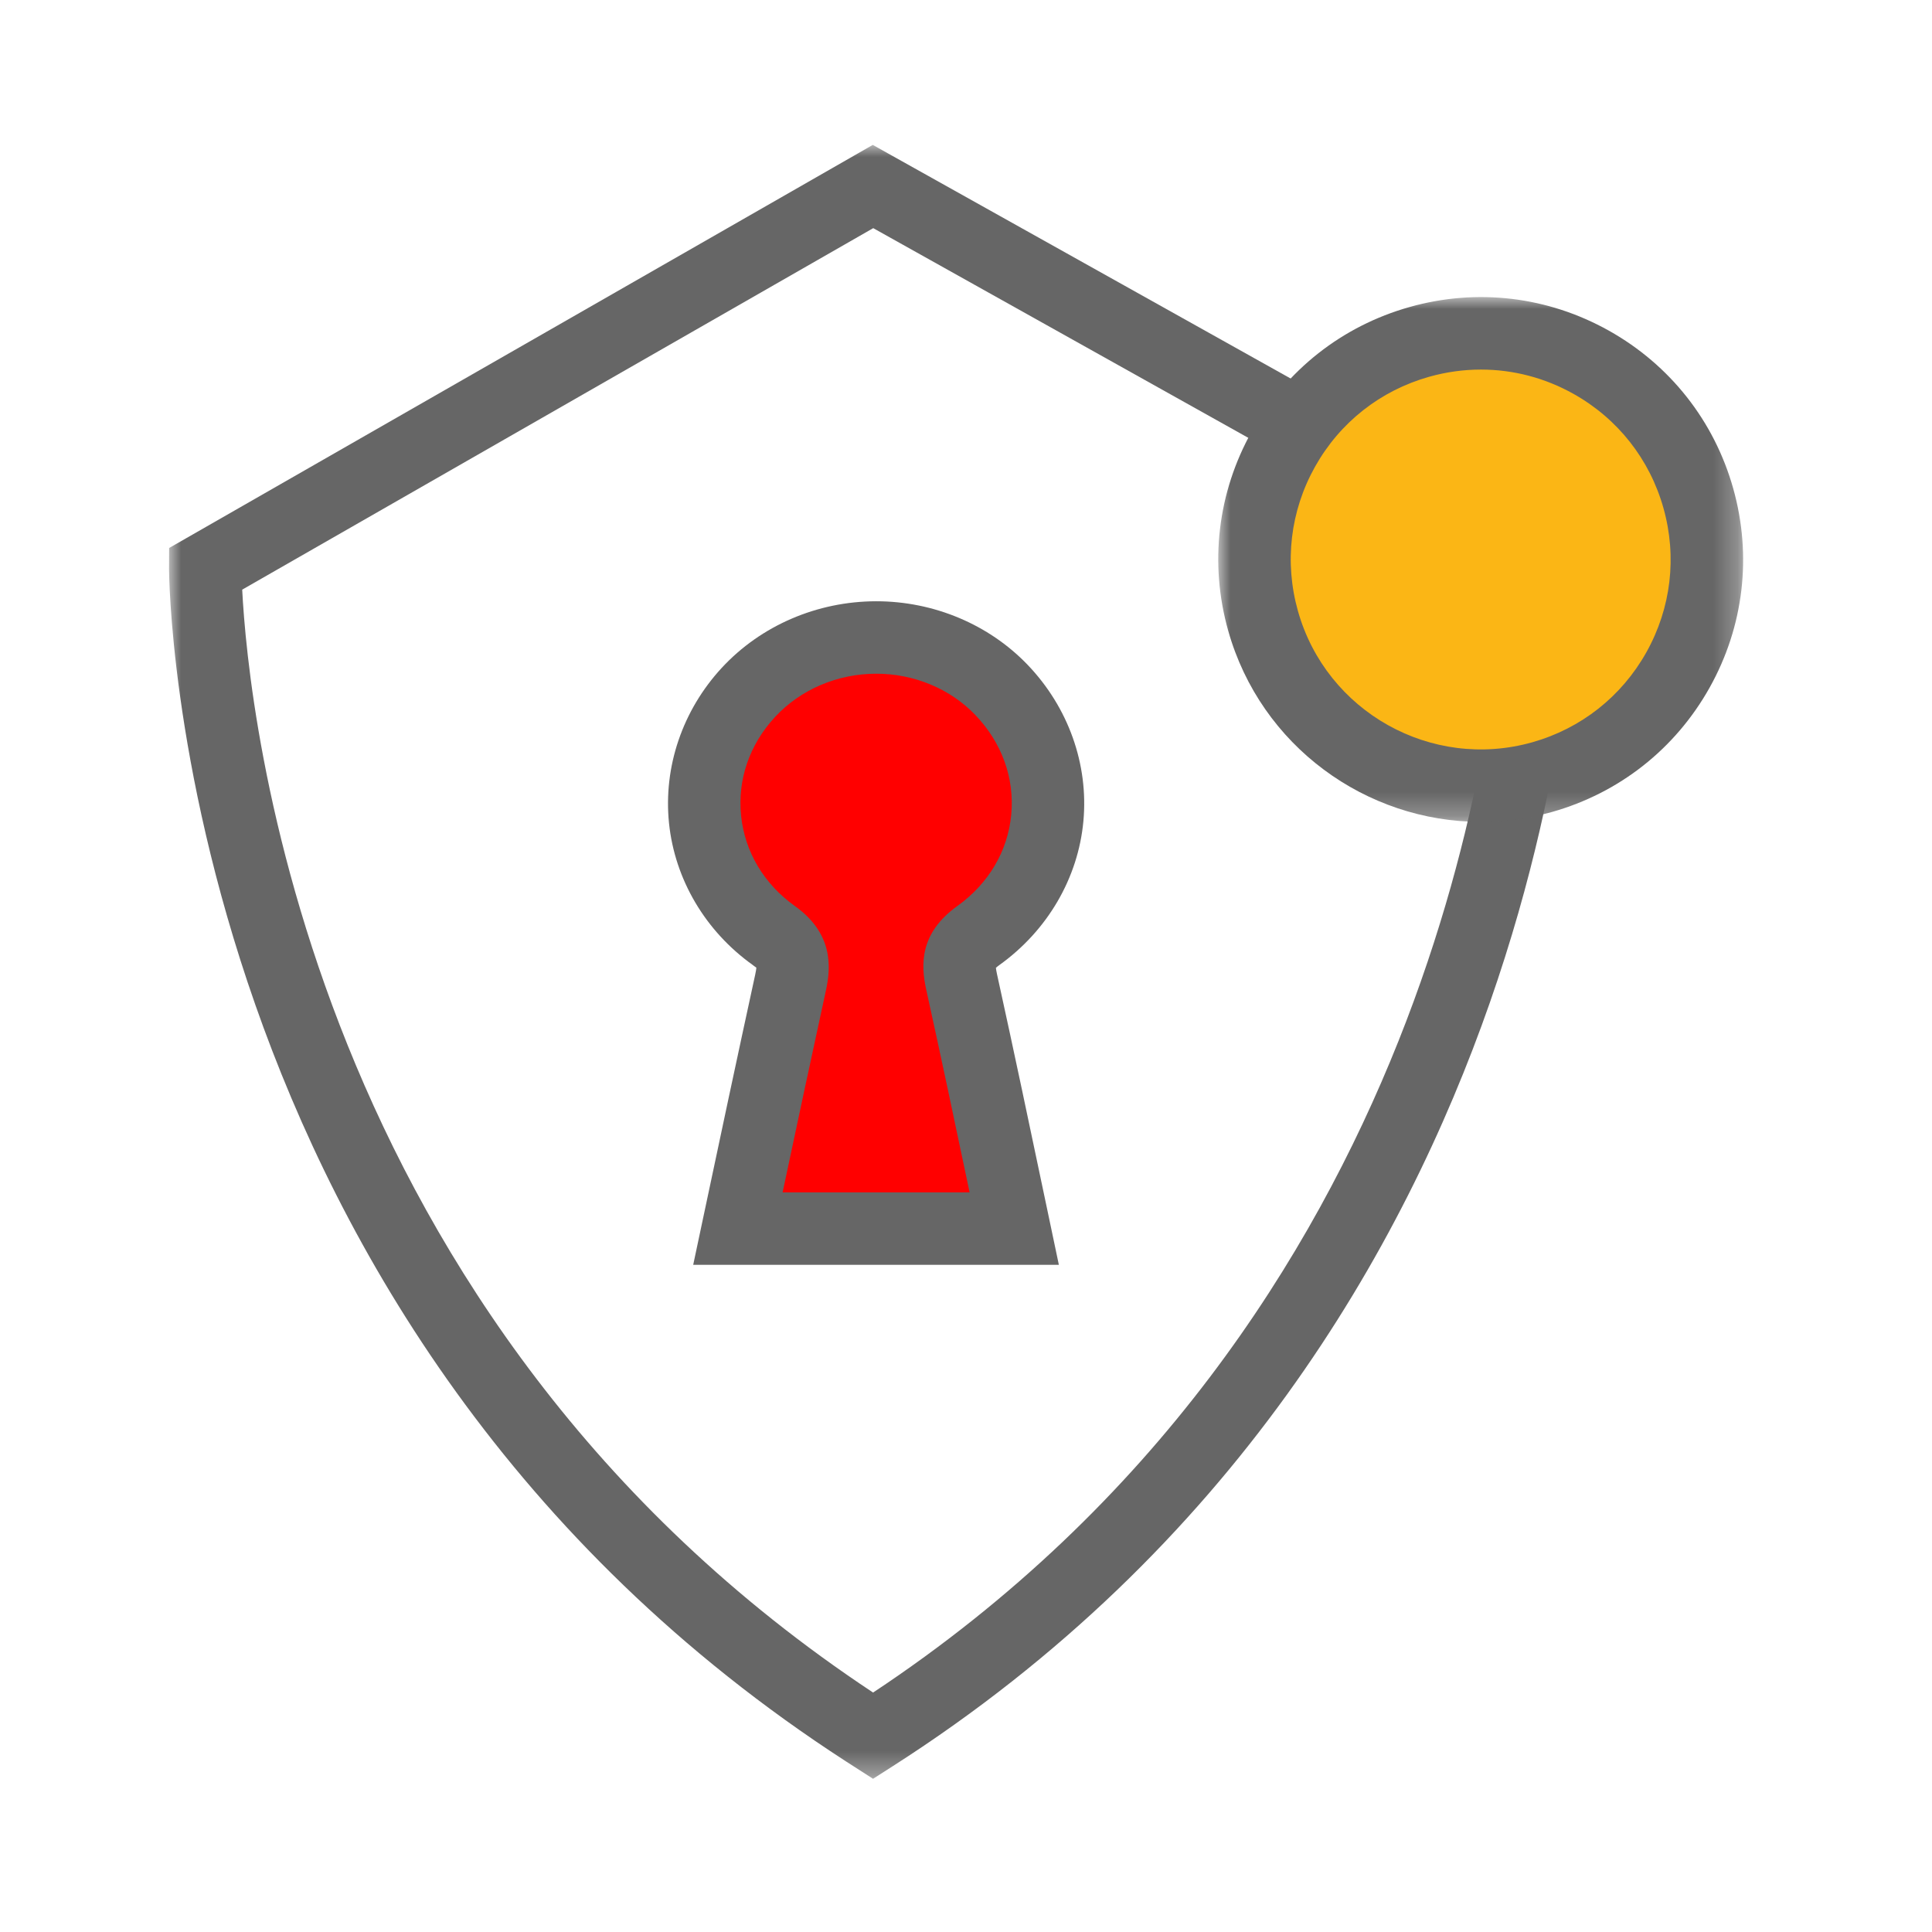
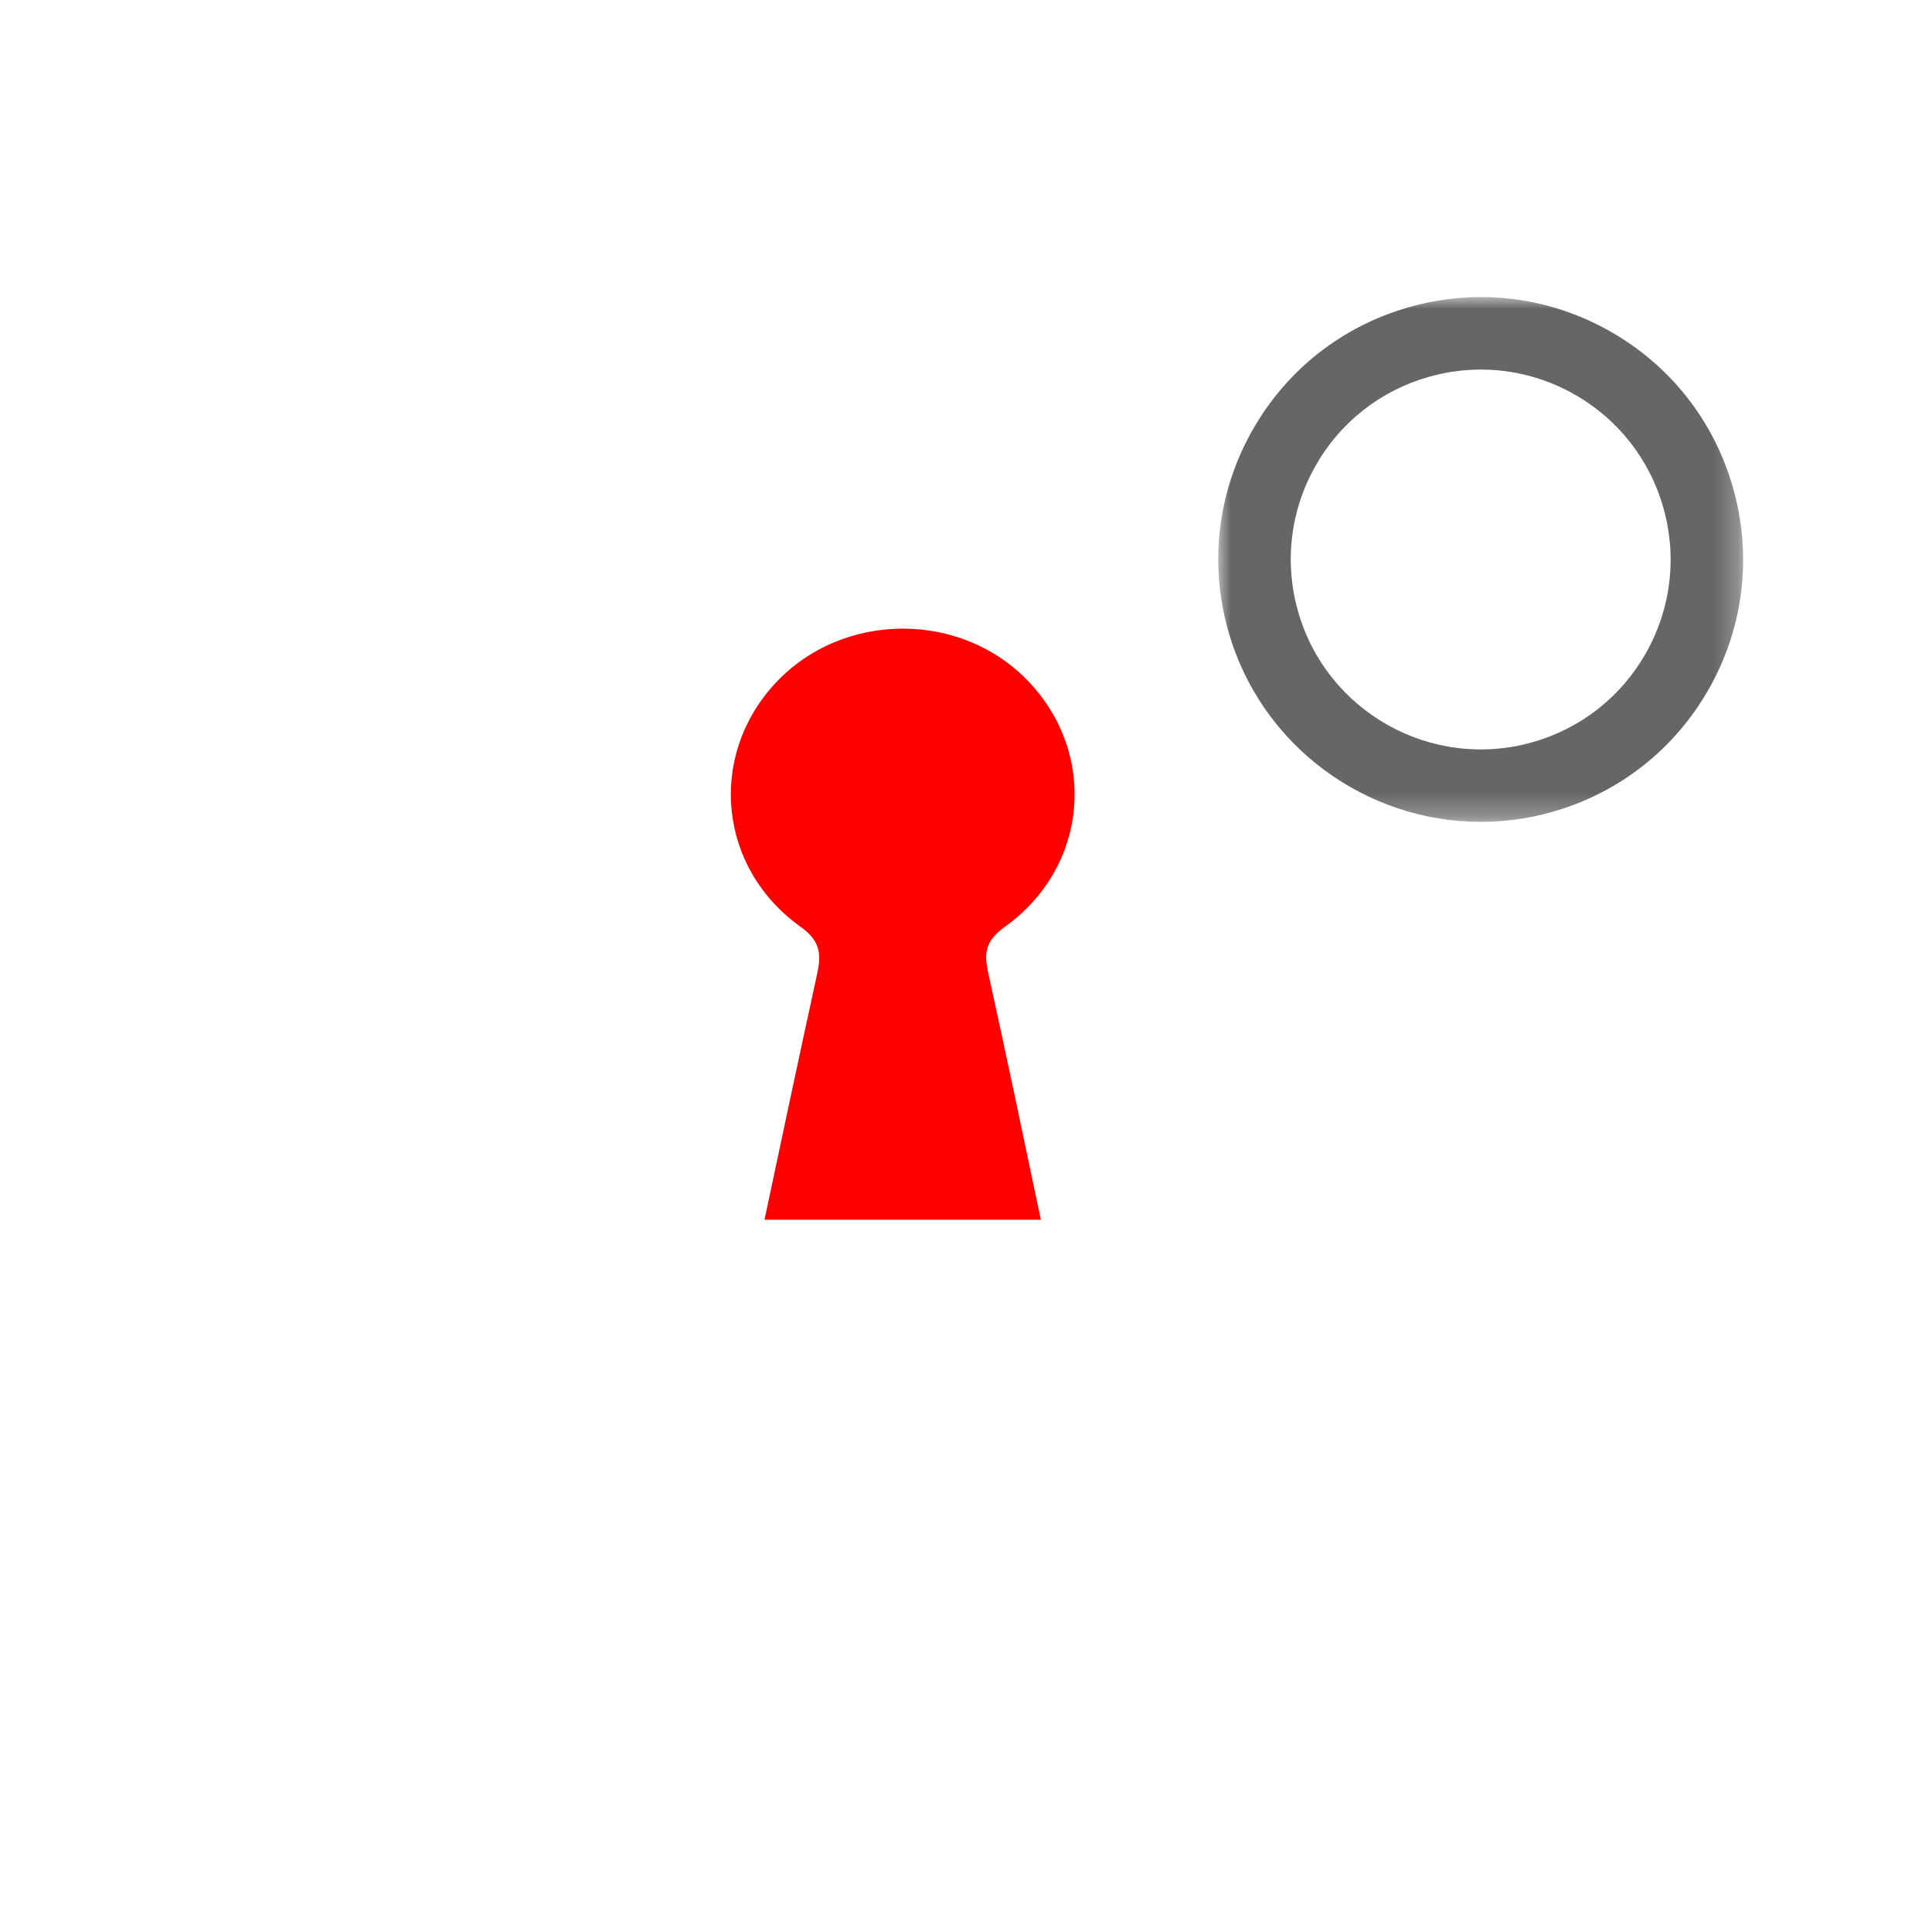
<svg xmlns="http://www.w3.org/2000/svg" xmlns:xlink="http://www.w3.org/1999/xlink" width="80px" height="80px" viewBox="0 0 80 80" version="1.1">
  <title>Icon_SecurityPrivacy@2x</title>
  <defs>
-     <polygon id="path-1" points="0 0 58.3 0 58.3 67.656 0 67.656" />
    <polygon id="path-3" points="0 0 21.734 0 21.734 21.731 0 21.731" />
  </defs>
  <g id="Icon_SecurityPrivacy" stroke="none" stroke-width="1" fill="none" fill-rule="evenodd">
    <g id="Group-13" transform="translate(7, 6)">
      <path d="M26.148,32.374 C26.96,32.953 27.015,33.5 26.84,34.306 C26.1,37.704 25.376,41.105 24.656,44.506 L30.38,44.506 L36.099,44.506 C35.382,41.095 34.667,37.683 33.918,34.279 C33.735,33.447 33.81,32.948 34.611,32.373 C38.066,29.896 38.461,25.214 35.571,22.2 C34.18,20.748 32.28,20.028 30.38,20.03 C28.437,20.032 26.494,20.79 25.094,22.302 C22.302,25.317 22.739,29.942 26.148,32.374" id="Fill-1" fill="#FF0000" />
      <g id="Group-5">
        <mask id="mask-2" fill="white">
          <use xlink:href="#path-1" />
        </mask>
        <g id="Clip-4" />
-         <path d="M3.029,18.416 C3.28,23.345 5.717,48.576 29.153,64.085 C52.587,48.558 55.02,23.035 55.271,18.046 L29.159,3.447 L3.029,18.416 Z M29.151,67.656 L28.027,66.934 C0.183,48.91 -0.001,17.868 -0,17.557 L0.004,16.691 L29.14,-0 L58.296,16.3 L58.3,17.175 C58.301,17.492 58.117,49.13 29.958,67.14 L29.151,67.656 Z" id="Fill-3" fill="#666666" mask="url(#mask-2)" />
      </g>
-       <path d="M62.958,17.272 C62.958,21.853 59.245,25.566 54.664,25.566 C50.084,25.566 46.37,21.853 46.37,17.272 C46.37,12.691 50.084,8.978 54.664,8.978 C59.245,8.978 62.958,12.691 62.958,17.272" id="Fill-6" fill="#FBB615" />
      <g id="Group-10" transform="translate(43.445, 6.301)">
        <mask id="mask-4" fill="white">
          <use xlink:href="#path-3" />
        </mask>
        <g id="Clip-9" />
        <path d="M10.879,3.002 C10.163,3.002 9.442,3.101 8.734,3.3 C6.712,3.87 5.034,5.192 4.008,7.024 C2.982,8.856 2.73,10.979 3.3,13 C4.475,17.173 8.826,19.612 13.001,18.436 C15.022,17.865 16.7,16.542 17.727,14.71 C18.753,12.878 19.004,10.756 18.434,8.734 C17.864,6.713 16.542,5.034 14.71,4.008 C13.52,3.341 12.207,3.002 10.879,3.002 M10.872,21.731 C6.129,21.731 1.76,18.598 0.412,13.815 C-0.375,11.022 -0.027,8.09 1.39,5.559 C2.809,3.027 5.128,1.199 7.92,0.413 C10.712,-0.376 13.644,-0.027 16.176,1.391 C18.707,2.809 20.535,5.128 21.322,7.92 C22.109,10.713 21.762,13.645 20.344,16.176 C18.926,18.707 16.607,20.535 13.815,21.322 C12.834,21.599 11.844,21.731 10.872,21.731" id="Fill-8" fill="#666666" mask="url(#mask-4)" />
      </g>
-       <path d="M25.406,43.374 L33.149,43.374 C32.56,40.57 31.967,37.767 31.351,34.969 C31.128,33.952 31.073,32.644 32.635,31.521 C33.939,30.587 34.734,29.239 34.874,27.727 C35.013,26.216 34.485,24.752 33.386,23.605 C32.345,22.52 30.851,21.897 29.286,21.897 L29.28,21.897 C27.671,21.899 26.145,22.552 25.093,23.688 C24.033,24.832 23.534,26.283 23.687,27.776 C23.84,29.272 24.632,30.603 25.917,31.52 C27.501,32.649 27.41,34.043 27.204,34.992 C26.596,37.784 25.999,40.579 25.406,43.374 L25.406,43.374 Z M36.845,46.374 L21.704,46.374 L22.088,44.563 C22.808,41.158 23.532,37.755 24.272,34.354 C24.305,34.203 24.316,34.115 24.319,34.068 C24.299,34.059 24.252,34.018 24.175,33.963 L24.175,33.962 C22.206,32.558 20.941,30.414 20.702,28.081 C20.464,25.753 21.262,23.409 22.891,21.649 C24.509,19.903 26.836,18.9 29.277,18.897 L29.286,18.897 C31.665,18.897 33.948,19.856 35.552,21.529 C37.237,23.288 38.079,25.647 37.861,28.003 C37.643,30.36 36.375,32.531 34.384,33.959 C34.314,34.009 34.267,34.048 34.238,34.075 C34.243,34.125 34.255,34.204 34.281,34.325 C34.989,37.542 35.667,40.767 36.344,43.991 L36.845,46.374 Z" id="Fill-11" fill="#666666" />
    </g>
  </g>
</svg>